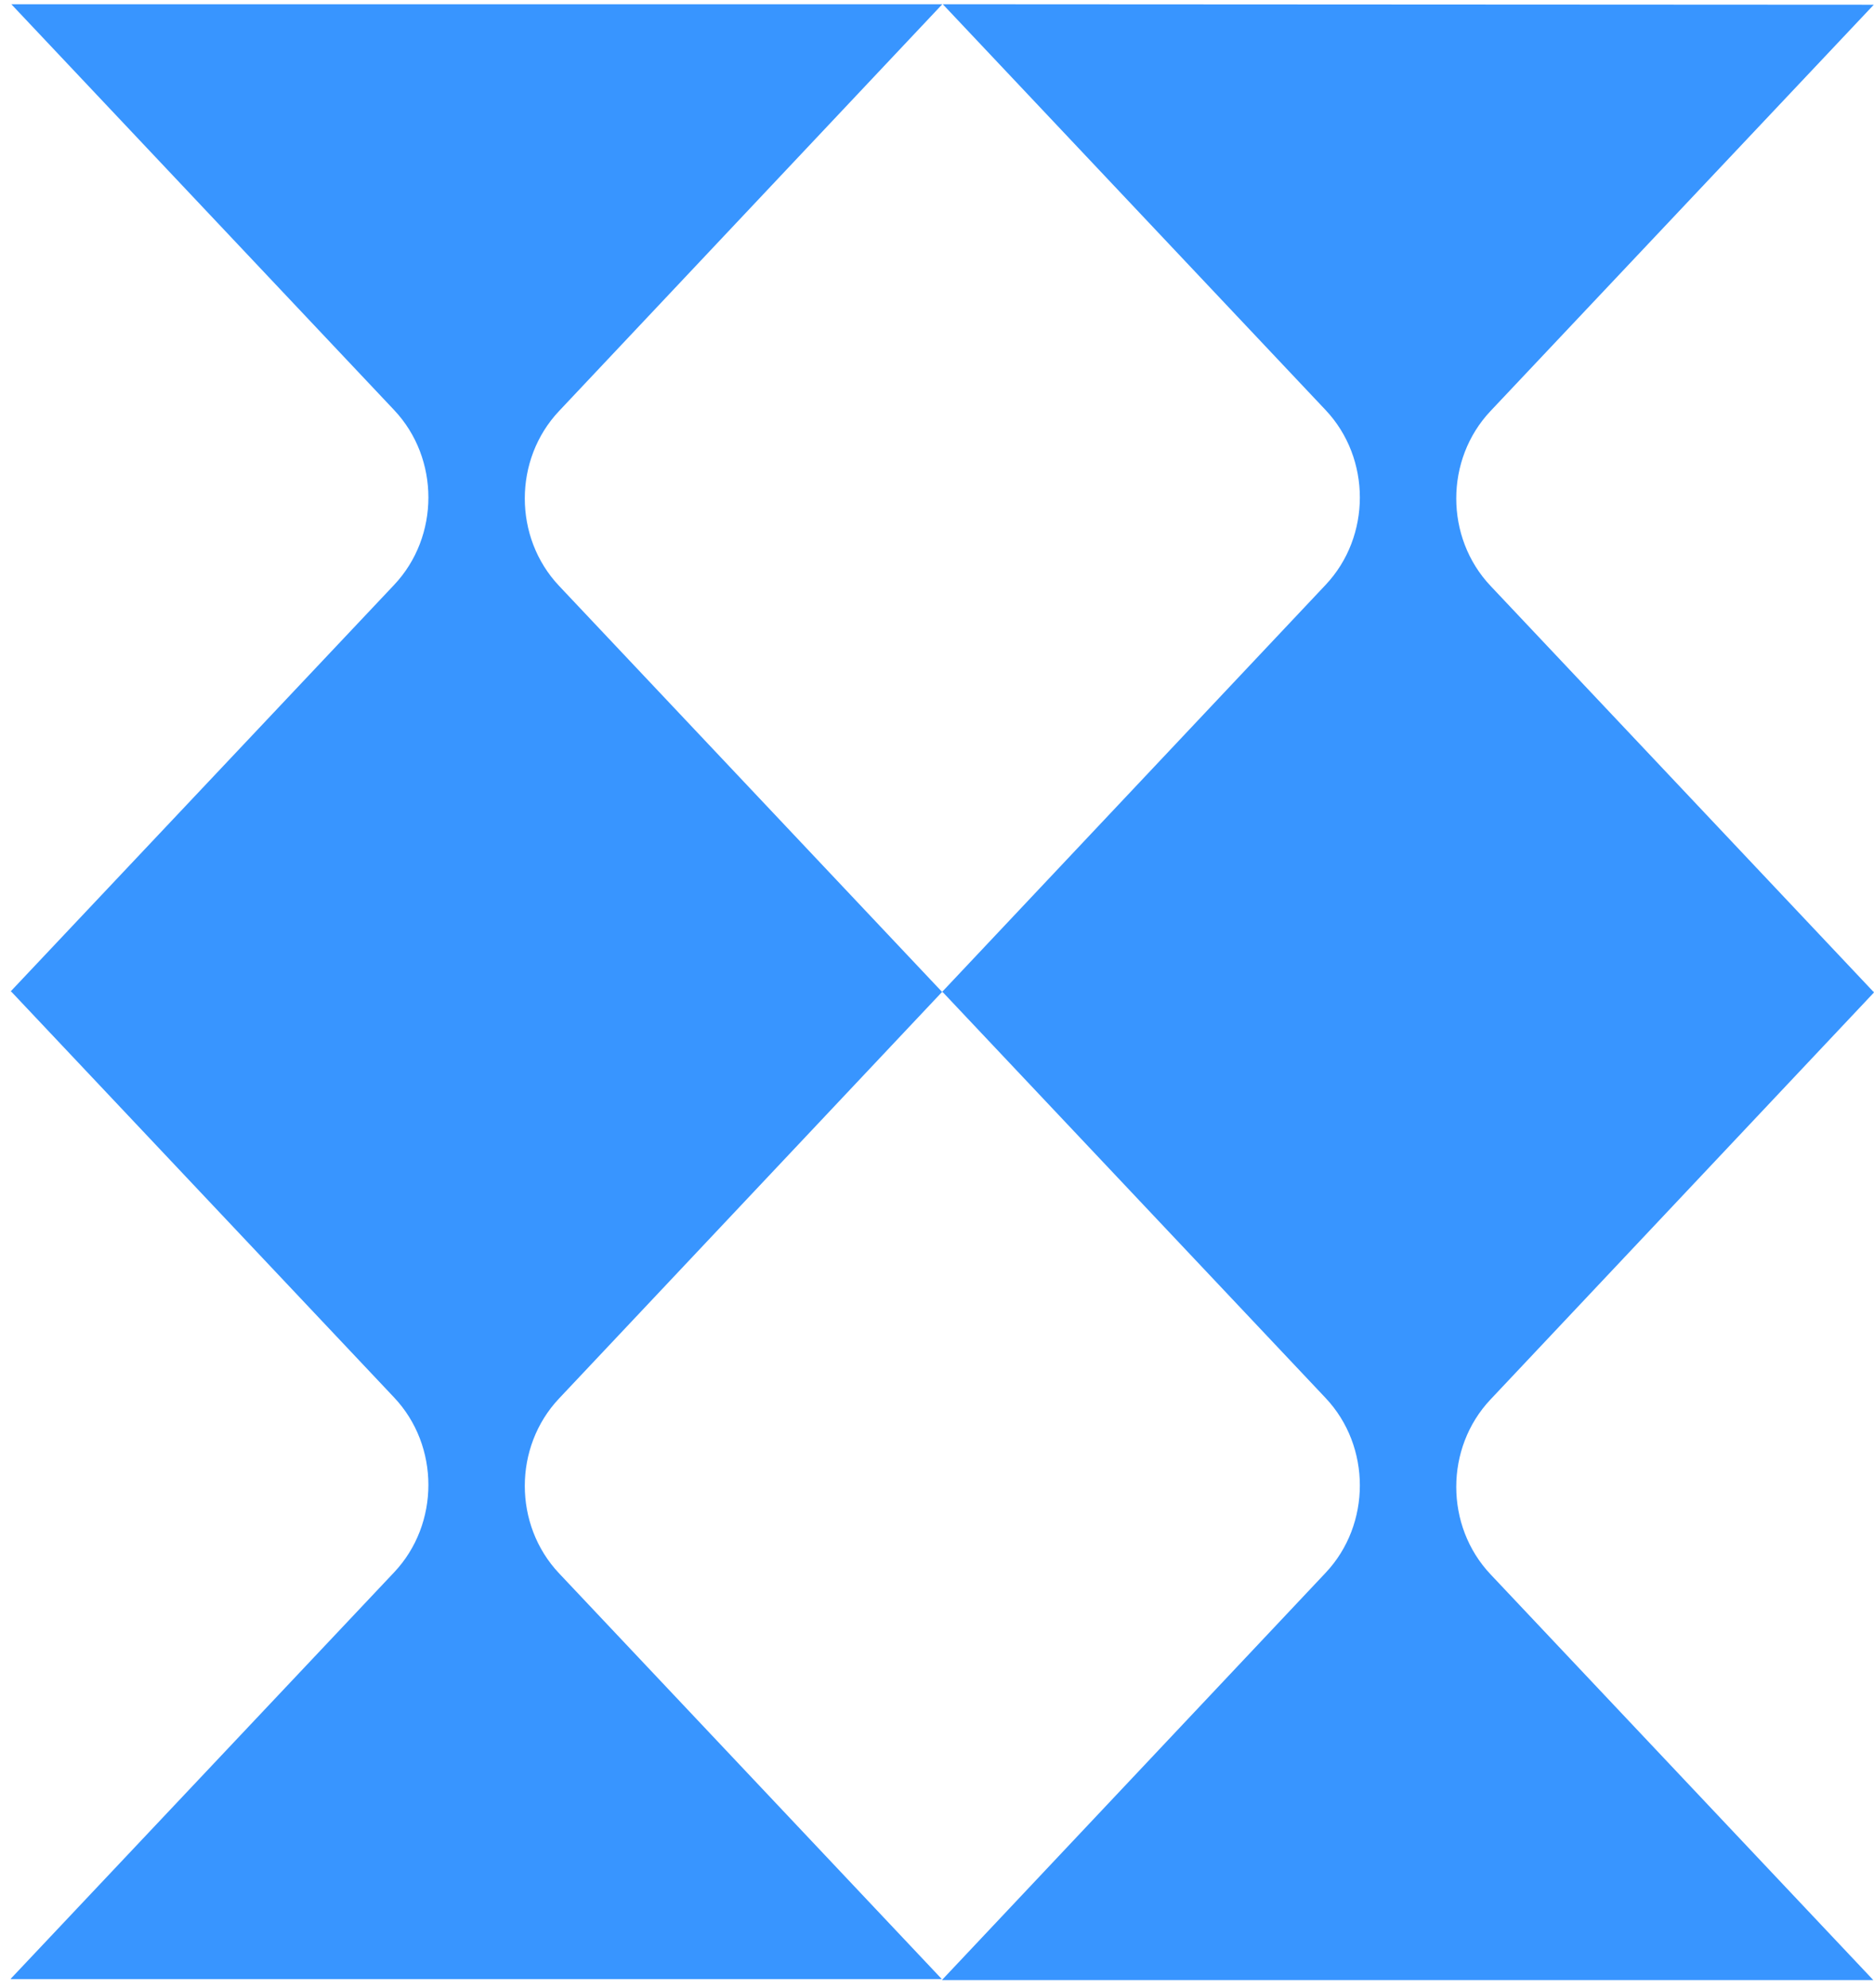
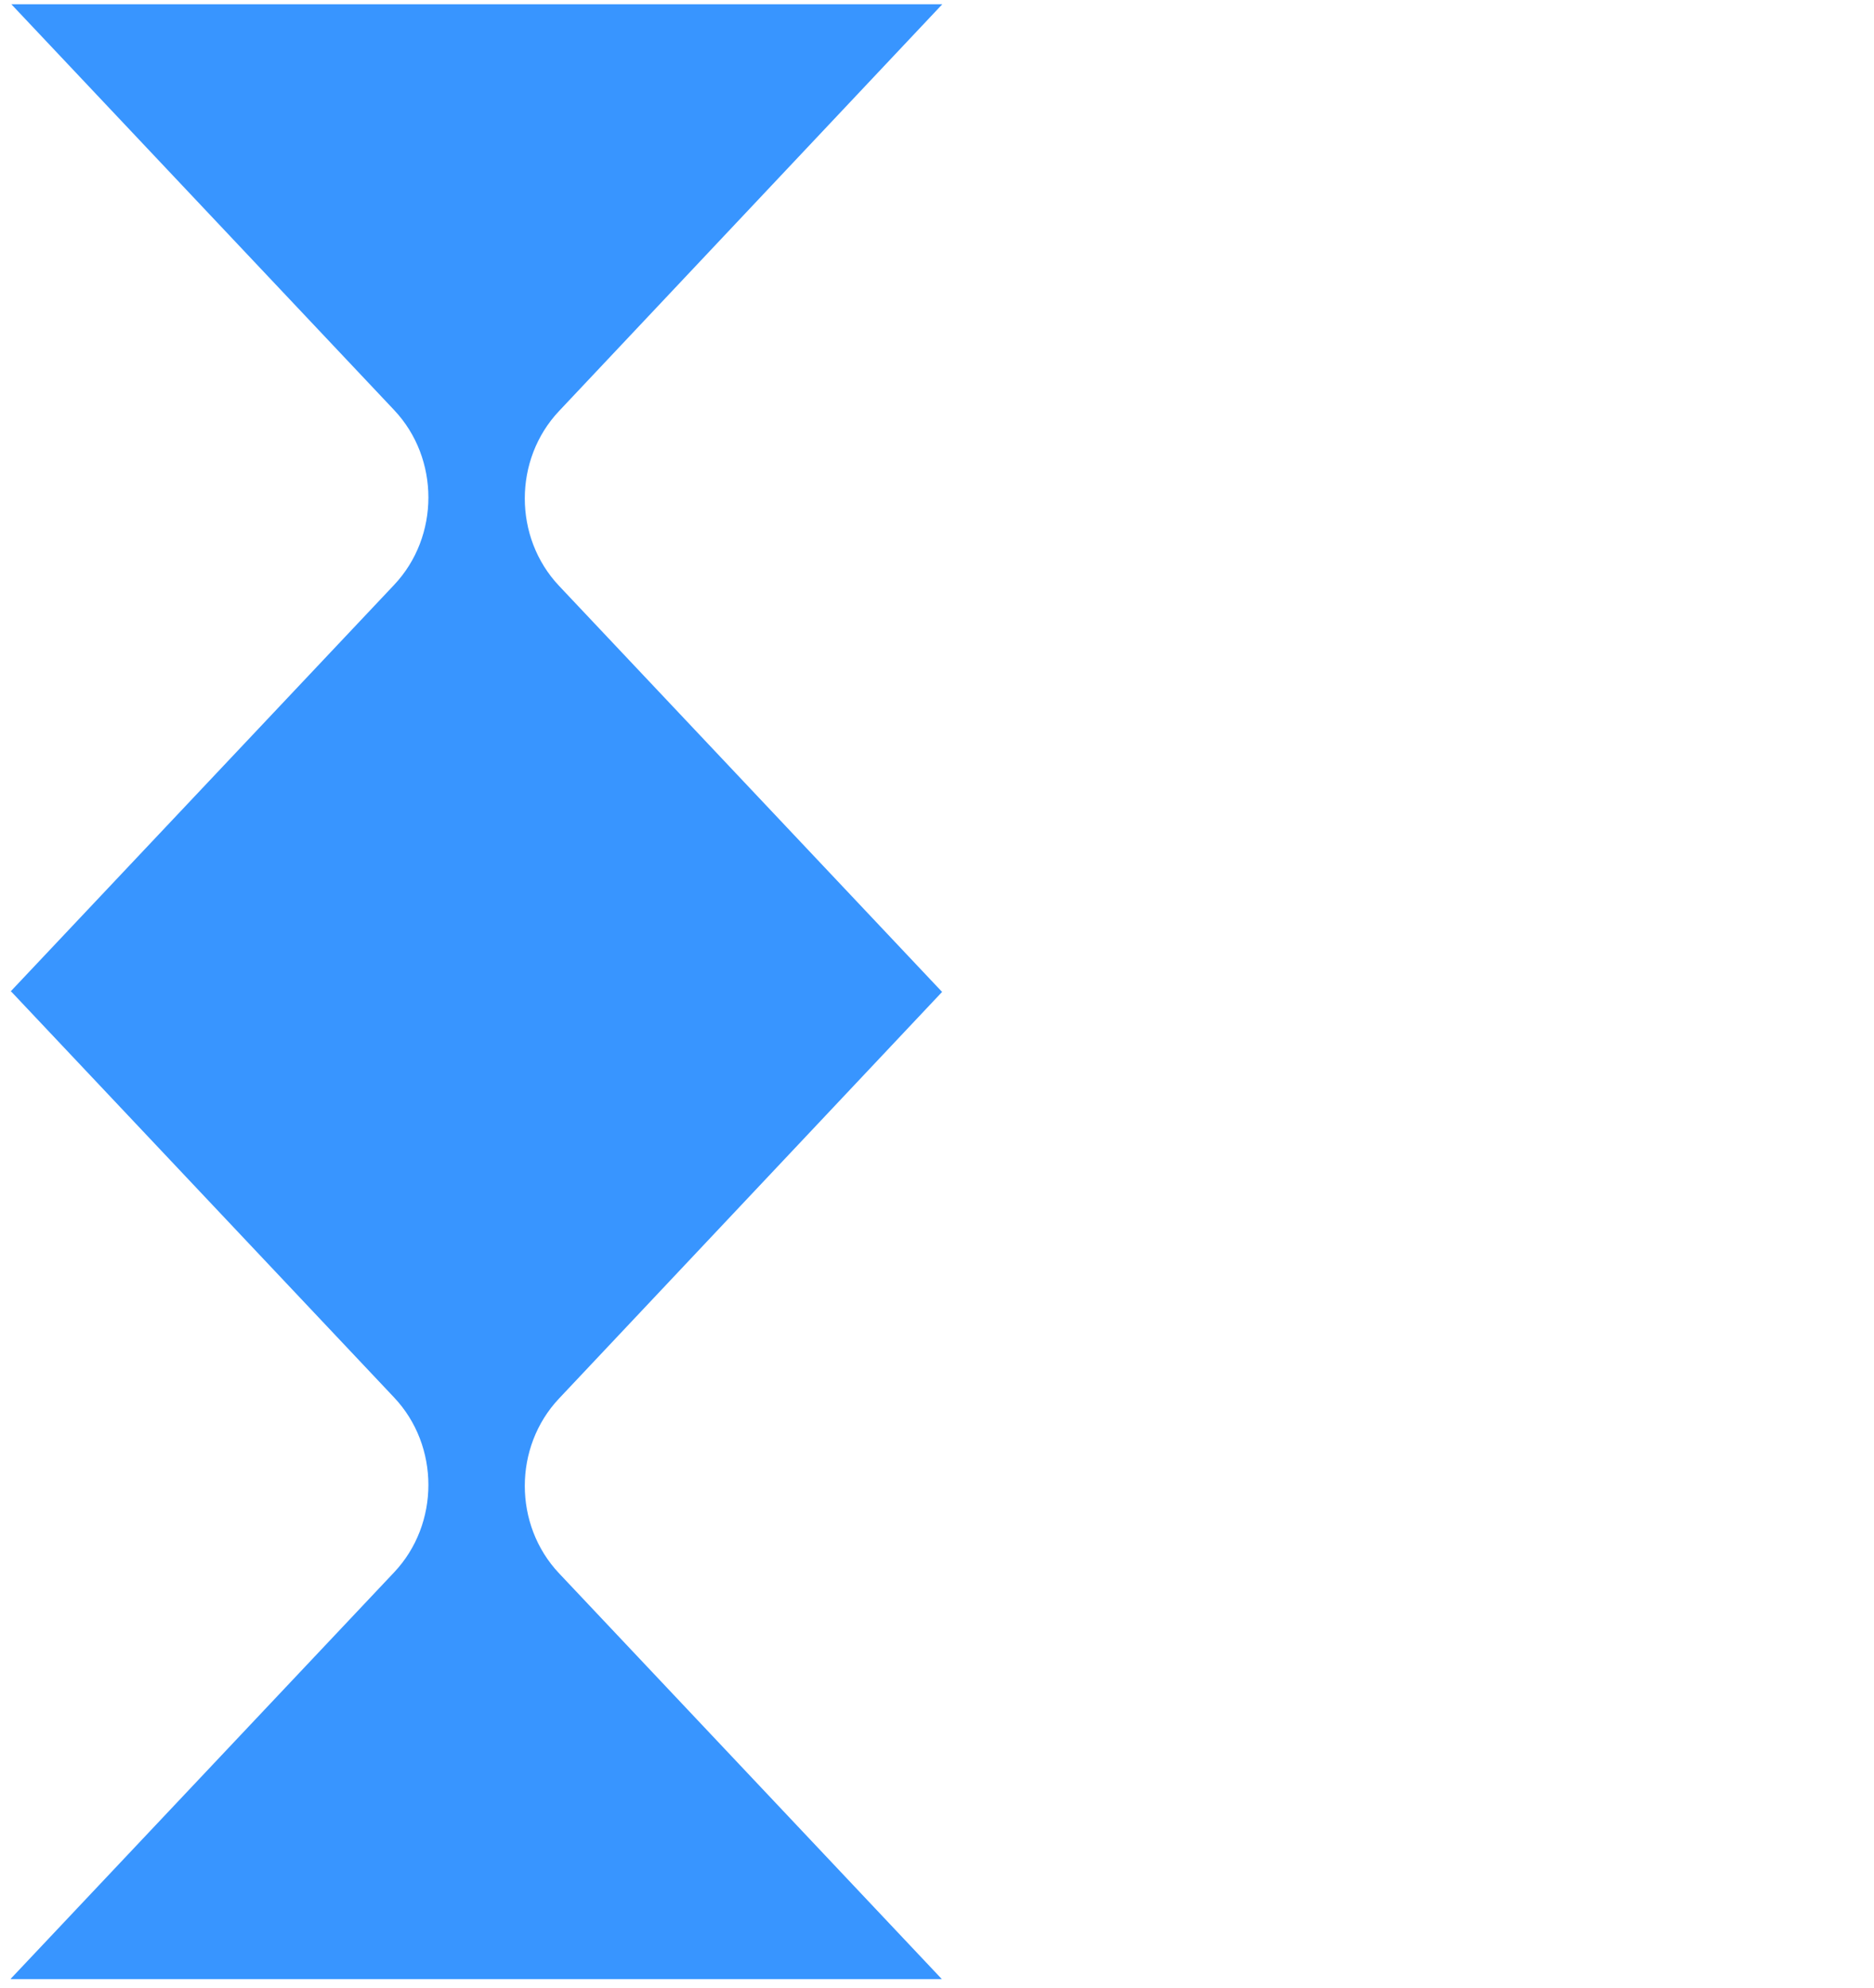
<svg xmlns="http://www.w3.org/2000/svg" width="166" height="176" viewBox="0 0 166 176" fill="none">
  <path d="M49.519 51.873C45.476 47.589 45.476 40.682 49.519 36.398L83.471 0.375H1.003L34.914 36.31C38.958 40.595 38.958 47.502 34.914 51.786L0.962 87.765V87.808H1.003L34.914 123.743C38.958 128.027 38.958 134.935 34.914 139.219L0.962 175.197V175.241H83.43L49.519 139.306C45.476 135.022 45.476 128.115 49.519 123.831L83.471 87.808H83.43L49.519 51.873Z" fill="#3895FF" />
-   <path d="M165.981 0.419L83.513 0.375L117.424 36.31C121.467 40.594 121.467 47.502 117.424 51.786L83.471 87.808V87.852H83.513L117.424 123.787C121.467 128.071 121.467 134.978 117.424 139.263L83.471 175.285V175.329H165.94L132.028 139.394C127.985 135.109 127.985 128.202 132.028 123.918L165.981 87.896V87.808H165.94L132.028 51.873C127.985 47.589 127.985 40.682 132.028 36.398L165.981 0.419Z" fill="#3895FF" />
</svg>